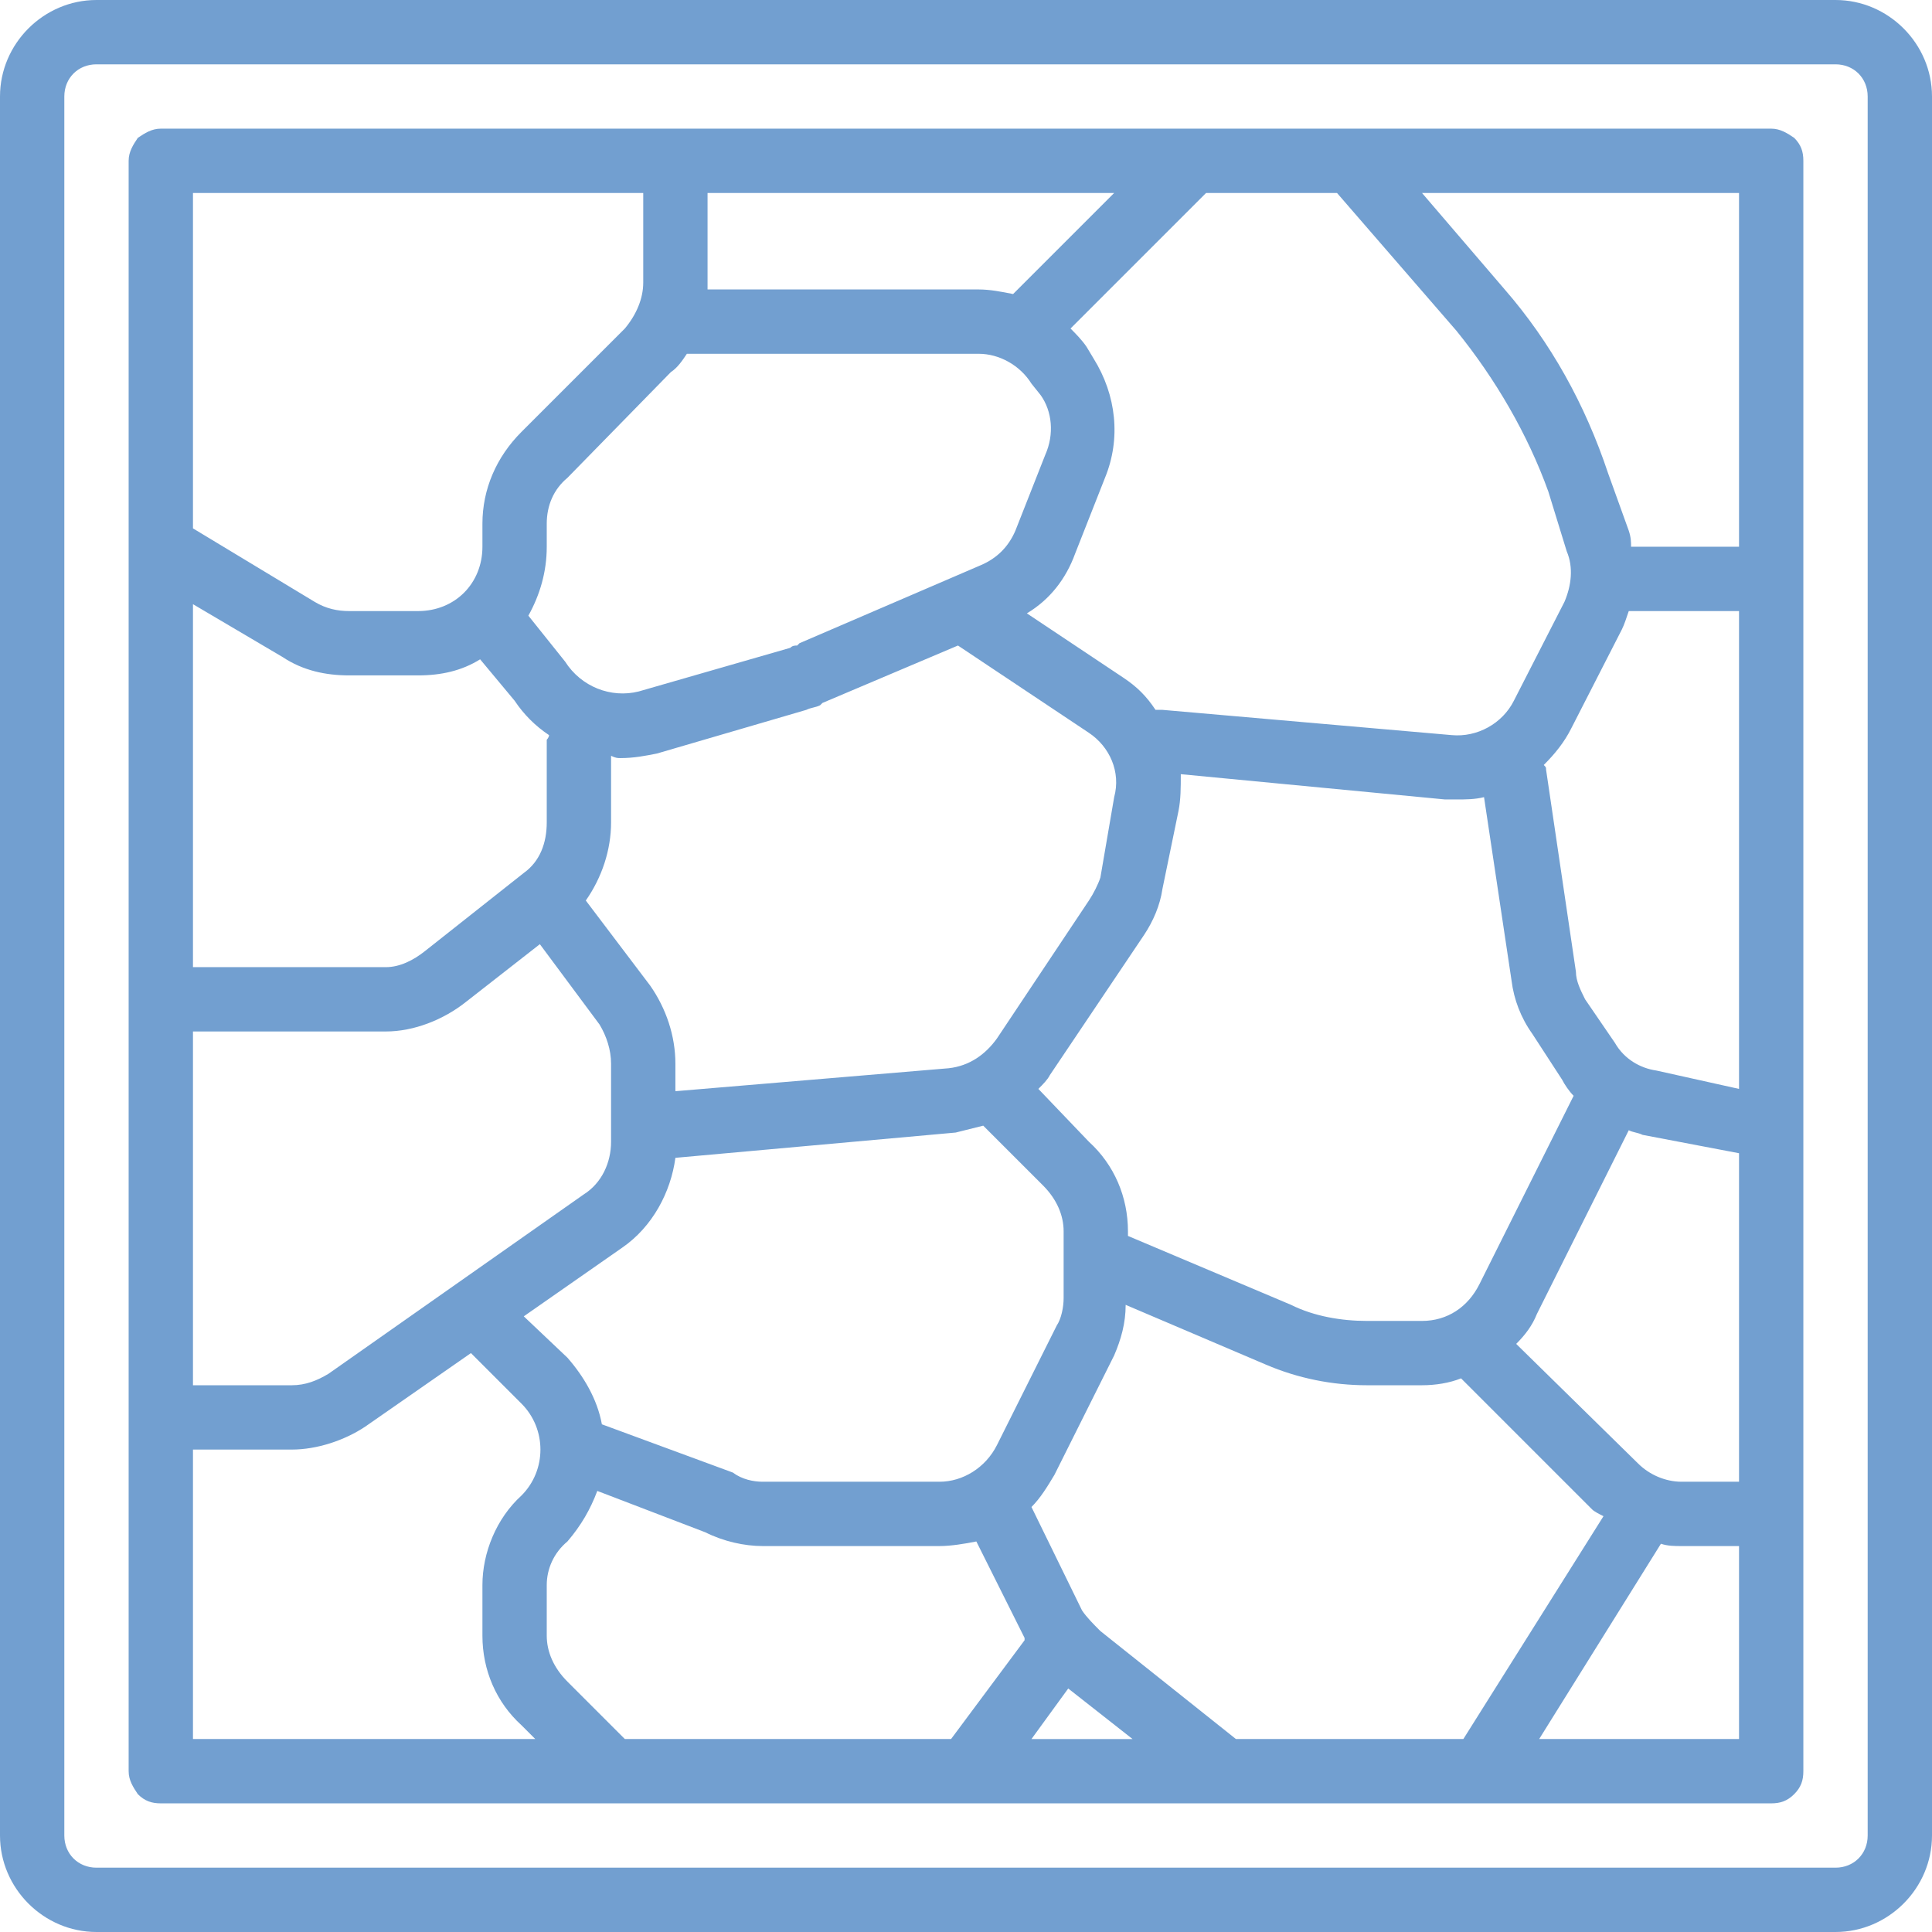
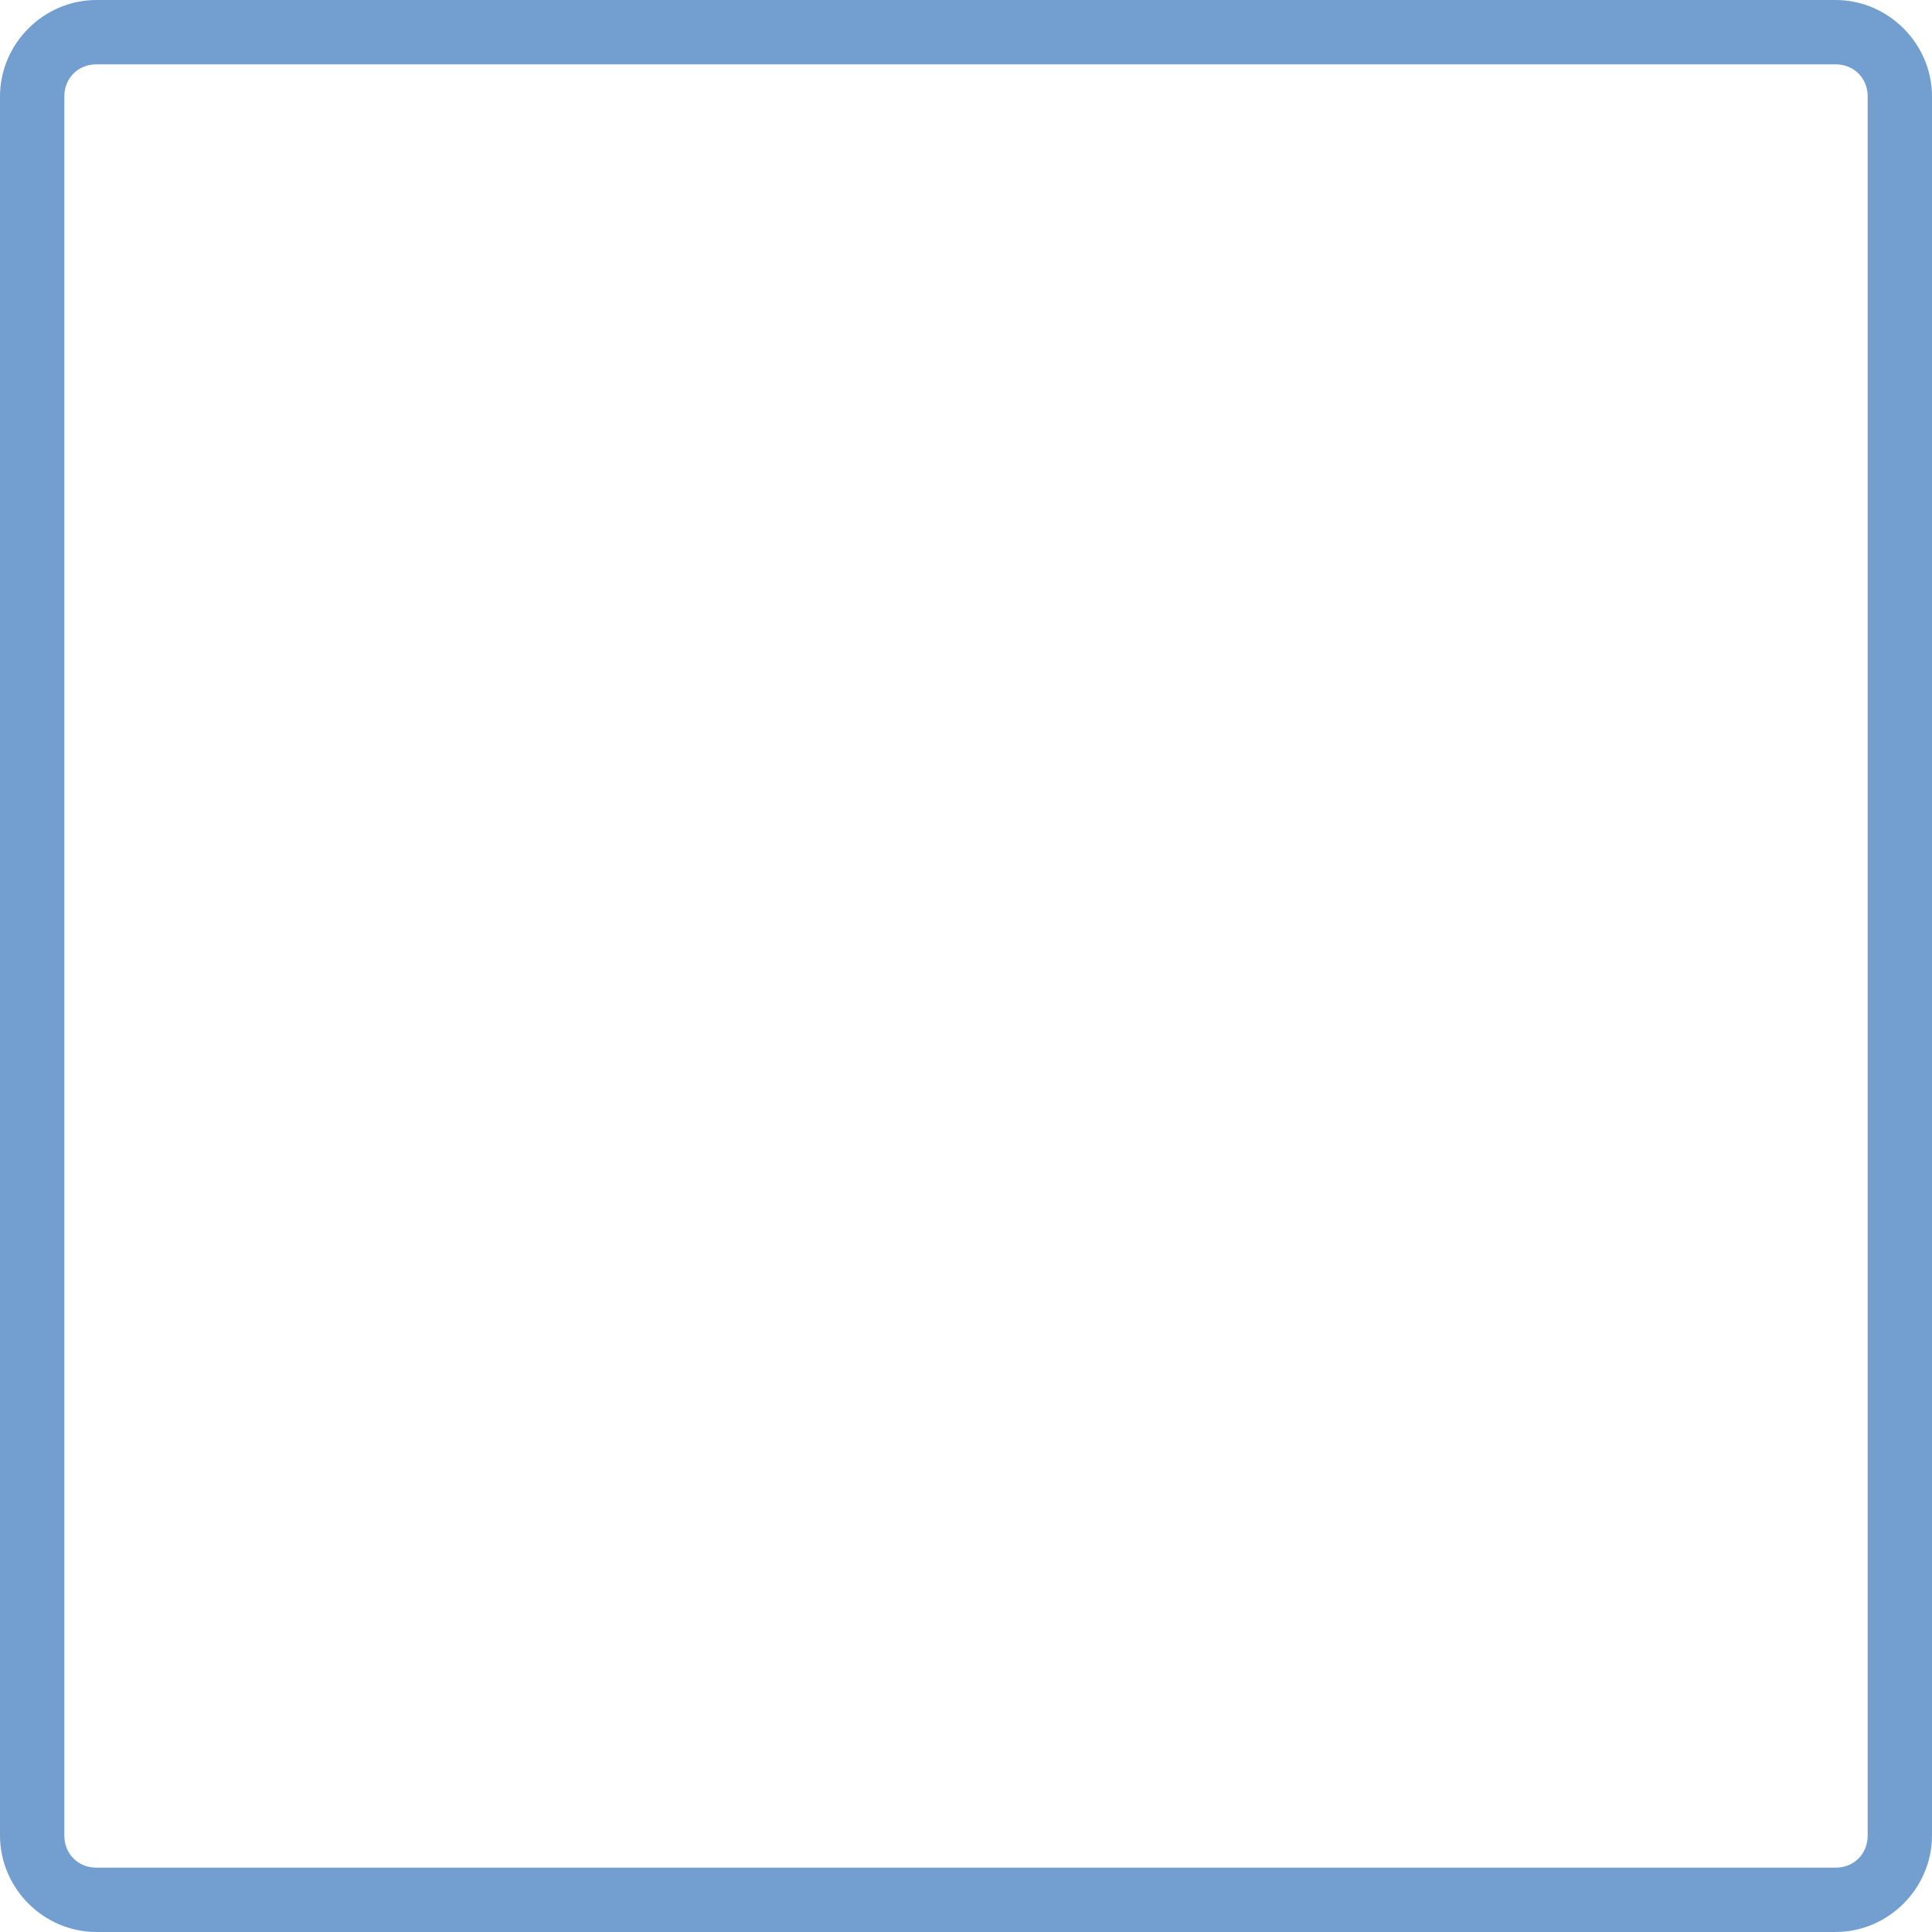
<svg xmlns="http://www.w3.org/2000/svg" xml:space="preserve" width="64px" height="64px" style="shape-rendering:geometricPrecision; text-rendering:geometricPrecision; image-rendering:optimizeQuality; fill-rule:evenodd; clip-rule:evenodd" viewBox="0 0 841 841">
  <defs>
    <style type="text/css">  .fil0 {fill:#729FD0;fill-rule:nonzero}  </style>
  </defs>
  <g id="Ebene_x0020_1">
    <g id="_1257773766768">
      <path class="fil0" d="M813 799c0,8 -6,14 -14,14l-757 0c-8,0 -14,-6 -14,-14l0 -757c0,-8 6,-14 14,-14l757 0c8,0 14,6 14,14l0 757zm-14 -799l-757 0c-23,0 -42,19 -42,42l0 757c0,23 19,42 42,42l757 0c23,0 42,-19 42,-42l0 -757c0,-23 -19,-42 -42,-42z" />
-       <path class="fil0" d="M670 757l53 -85c3,1 6,1 9,1l25 0 0 84 -87 0zm-586 -126l43 0c11,0 23,-4 32,-10l46 -32 22 22c11,11 11,29 0,40 -11,10 -17,25 -17,39l0 22c0,15 6,29 17,39l6 6 -149 0 0 -126zm196 -547l0 39c0,7 -3,14 -8,20l-45 45c-11,11 -17,25 -17,40l0 10c0,16 -12,28 -28,28l-30 0c-5,0 -10,-1 -15,-4l-53 -32 0 -146 196 0zm477 154l-47 0c0,-2 0,-4 -1,-7l-9 -25c-10,-30 -25,-57 -45,-80l-36 -42 138 0 0 154zm-44 399l-53 -52c4,-4 7,-8 9,-13l40 -80c2,1 4,1 6,2l42 8 0 143 -25 0c-7,0 -14,-3 -19,-8l0 0zm-248 98l28 22 -44 0 16 -22zm-194 -192c13,-9 21,-24 23,-39l122 -11c4,-1 8,-2 12,-3l26 26c6,6 9,13 9,20l0 29c0,4 -1,9 -3,12l-26 52c-5,10 -15,16 -25,16l-77 0c-4,0 -9,-1 -13,-4l-57 -21c-2,-11 -8,-21 -15,-29l-19 -18 43 -30zm-187 -94l84 0c12,0 25,-5 35,-13l32 -25 26 35c3,5 5,11 5,17l0 34c0,9 -4,18 -12,23l-111 78c-5,3 -10,5 -16,5l-43 0 0 -154zm125 -162l15 18c4,6 9,11 15,15 0,1 -1,2 -1,2l0 36c0,9 -3,17 -10,22l-43 34c-5,4 -11,7 -17,7l-84 0 0 -158 39 23c9,6 19,8 29,8l30 0c10,0 19,-2 27,-7l0 0zm83 -125c3,-2 5,-5 7,-8l127 0c9,0 18,5 23,13l4 5c5,7 6,17 2,26l-13 33c-3,7 -8,12 -15,15l-79 34 -1 1c-1,0 -2,0 -3,1l-66 19c-12,3 -25,-2 -32,-13l-16 -20c5,-9 8,-19 8,-30l0 -10c0,-8 3,-15 9,-20l45 -46zm149 -34c-5,-1 -10,-2 -15,-2l-118 0c0,-1 0,-2 0,-3l0 -39 177 0 -44 44zm-158 301l-28 -37c7,-10 11,-22 11,-34l0 -29c2,1 3,1 4,1 6,0 11,-1 16,-2l65 -19c2,-1 4,-1 6,-2 0,0 1,-1 1,-1l59 -25 57 38c9,6 14,17 11,28l-6 35c-1,3 -3,7 -5,10l-40 60c-5,7 -12,12 -21,13l-119 10 0 -12c0,-12 -4,-24 -11,-34zm361 130c-5,10 -14,16 -25,16l-24 0c-11,0 -23,-2 -33,-7l-71 -30 0 -2c0,-15 -6,-29 -17,-39l-22 -23c2,-2 4,-4 5,-6l41 -61c4,-6 7,-13 8,-20l7 -34c1,-5 1,-10 1,-16l115 11c2,0 4,0 5,0 4,0 8,0 12,-1l12 80c1,8 4,16 9,23l13 20c1,2 3,5 5,7l-41 82zm62 -285c1,-2 2,-5 3,-8l48 0 0 208 -36 -8c-7,-1 -14,-5 -18,-12l-13 -19c-2,-4 -4,-8 -4,-12l-13 -88c0,-1 0,-1 -1,-2 5,-5 9,-10 12,-16l22 -43zm-124 -190l52 60c17,21 31,45 40,70l8 26c3,7 2,15 -1,22l-22 43c-5,10 -16,16 -27,15l-126 -11c-1,0 -2,0 -3,0 -4,-6 -8,-10 -14,-14l-42 -28c10,-6 17,-15 21,-26l13 -33c7,-17 5,-36 -5,-52l-3 -5c-2,-3 -5,-6 -7,-8l59 -59 57 0zm-310 673l-25 -25c-6,-6 -9,-13 -9,-20l0 -22c0,-7 3,-14 9,-19 6,-7 10,-14 13,-22l47 18c8,4 17,6 25,6l77 0c5,0 11,-1 16,-2l21 42c0,0 0,0 0,1l-32 43 -142 0zm266 0l-59 -47c-3,-3 -6,-6 -8,-9l-22 -45c4,-4 7,-9 10,-14l26 -52c3,-7 5,-14 5,-22l61 26c14,6 29,9 44,9l24 0c6,0 12,-1 17,-3l57 57c1,1 3,2 5,3l-61 97 -99 0zm233 -701l-701 0c-4,0 -7,2 -10,4 -2,3 -4,6 -4,10l0 701c0,4 2,7 4,10 3,3 6,4 10,4l701 0c4,0 7,-1 10,-4 3,-3 4,-6 4,-10l0 -701c0,-4 -1,-7 -4,-10 -3,-2 -6,-4 -10,-4z" />
    </g>
  </g>
</svg>